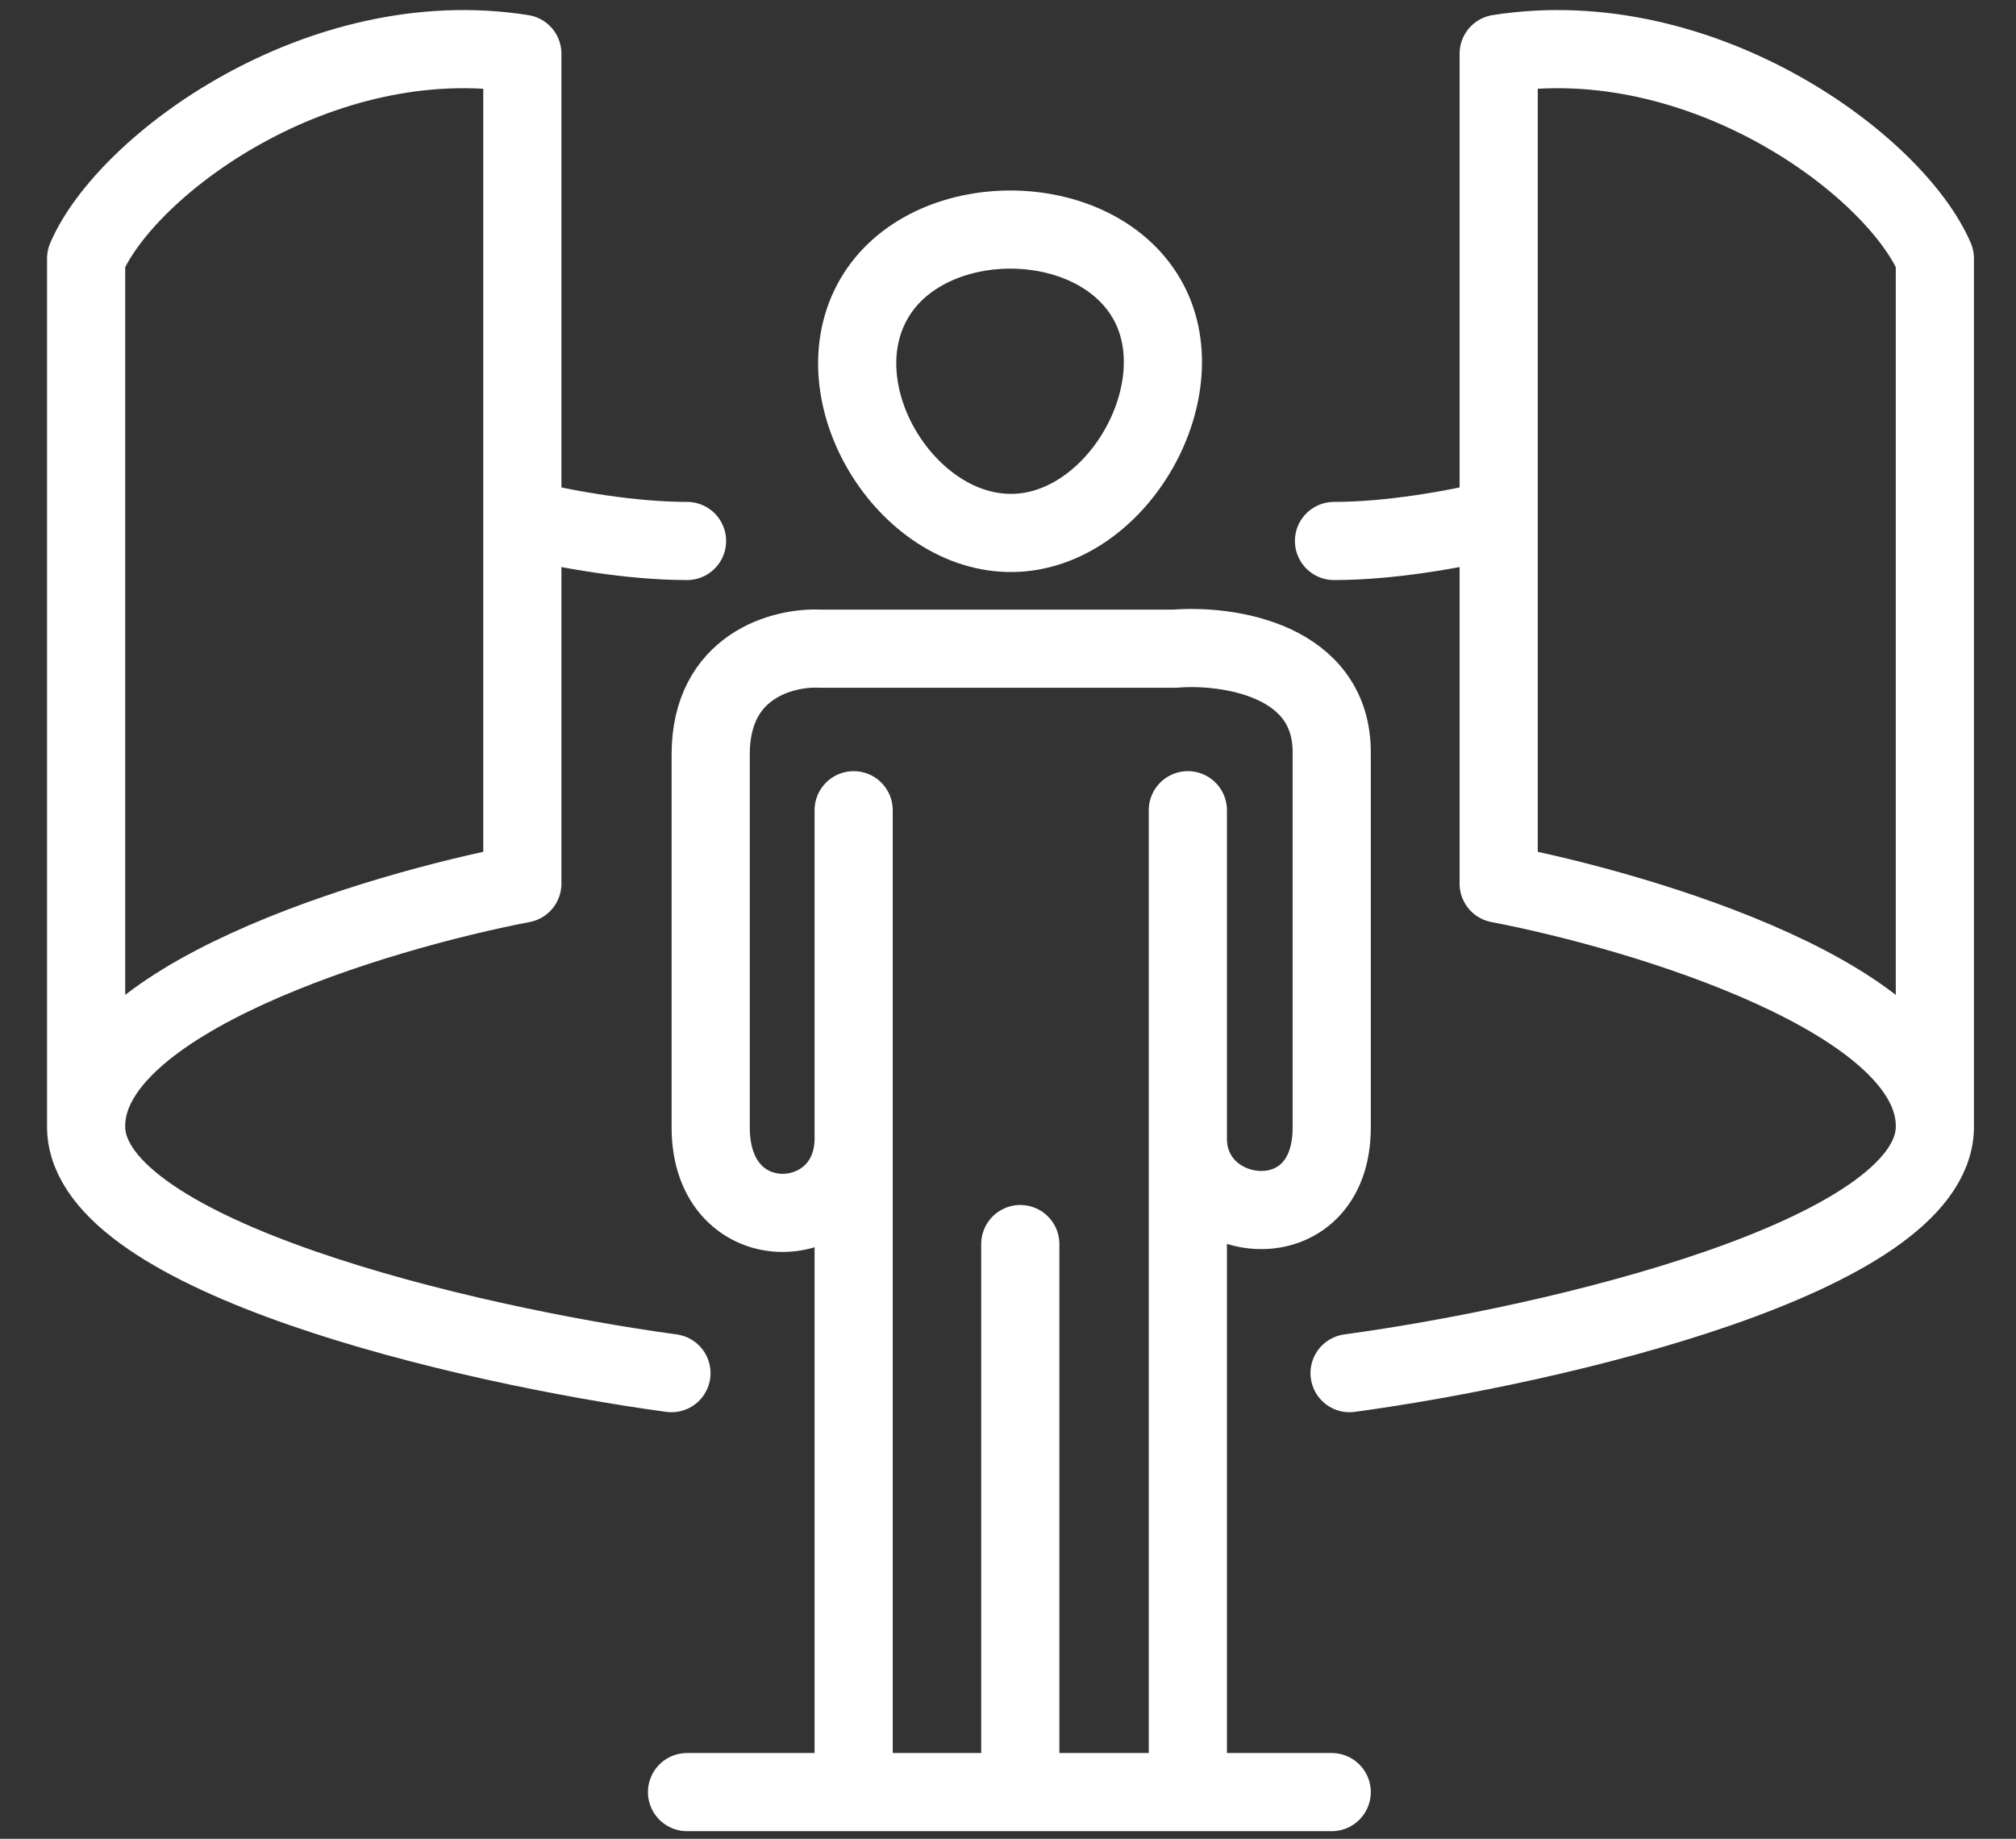
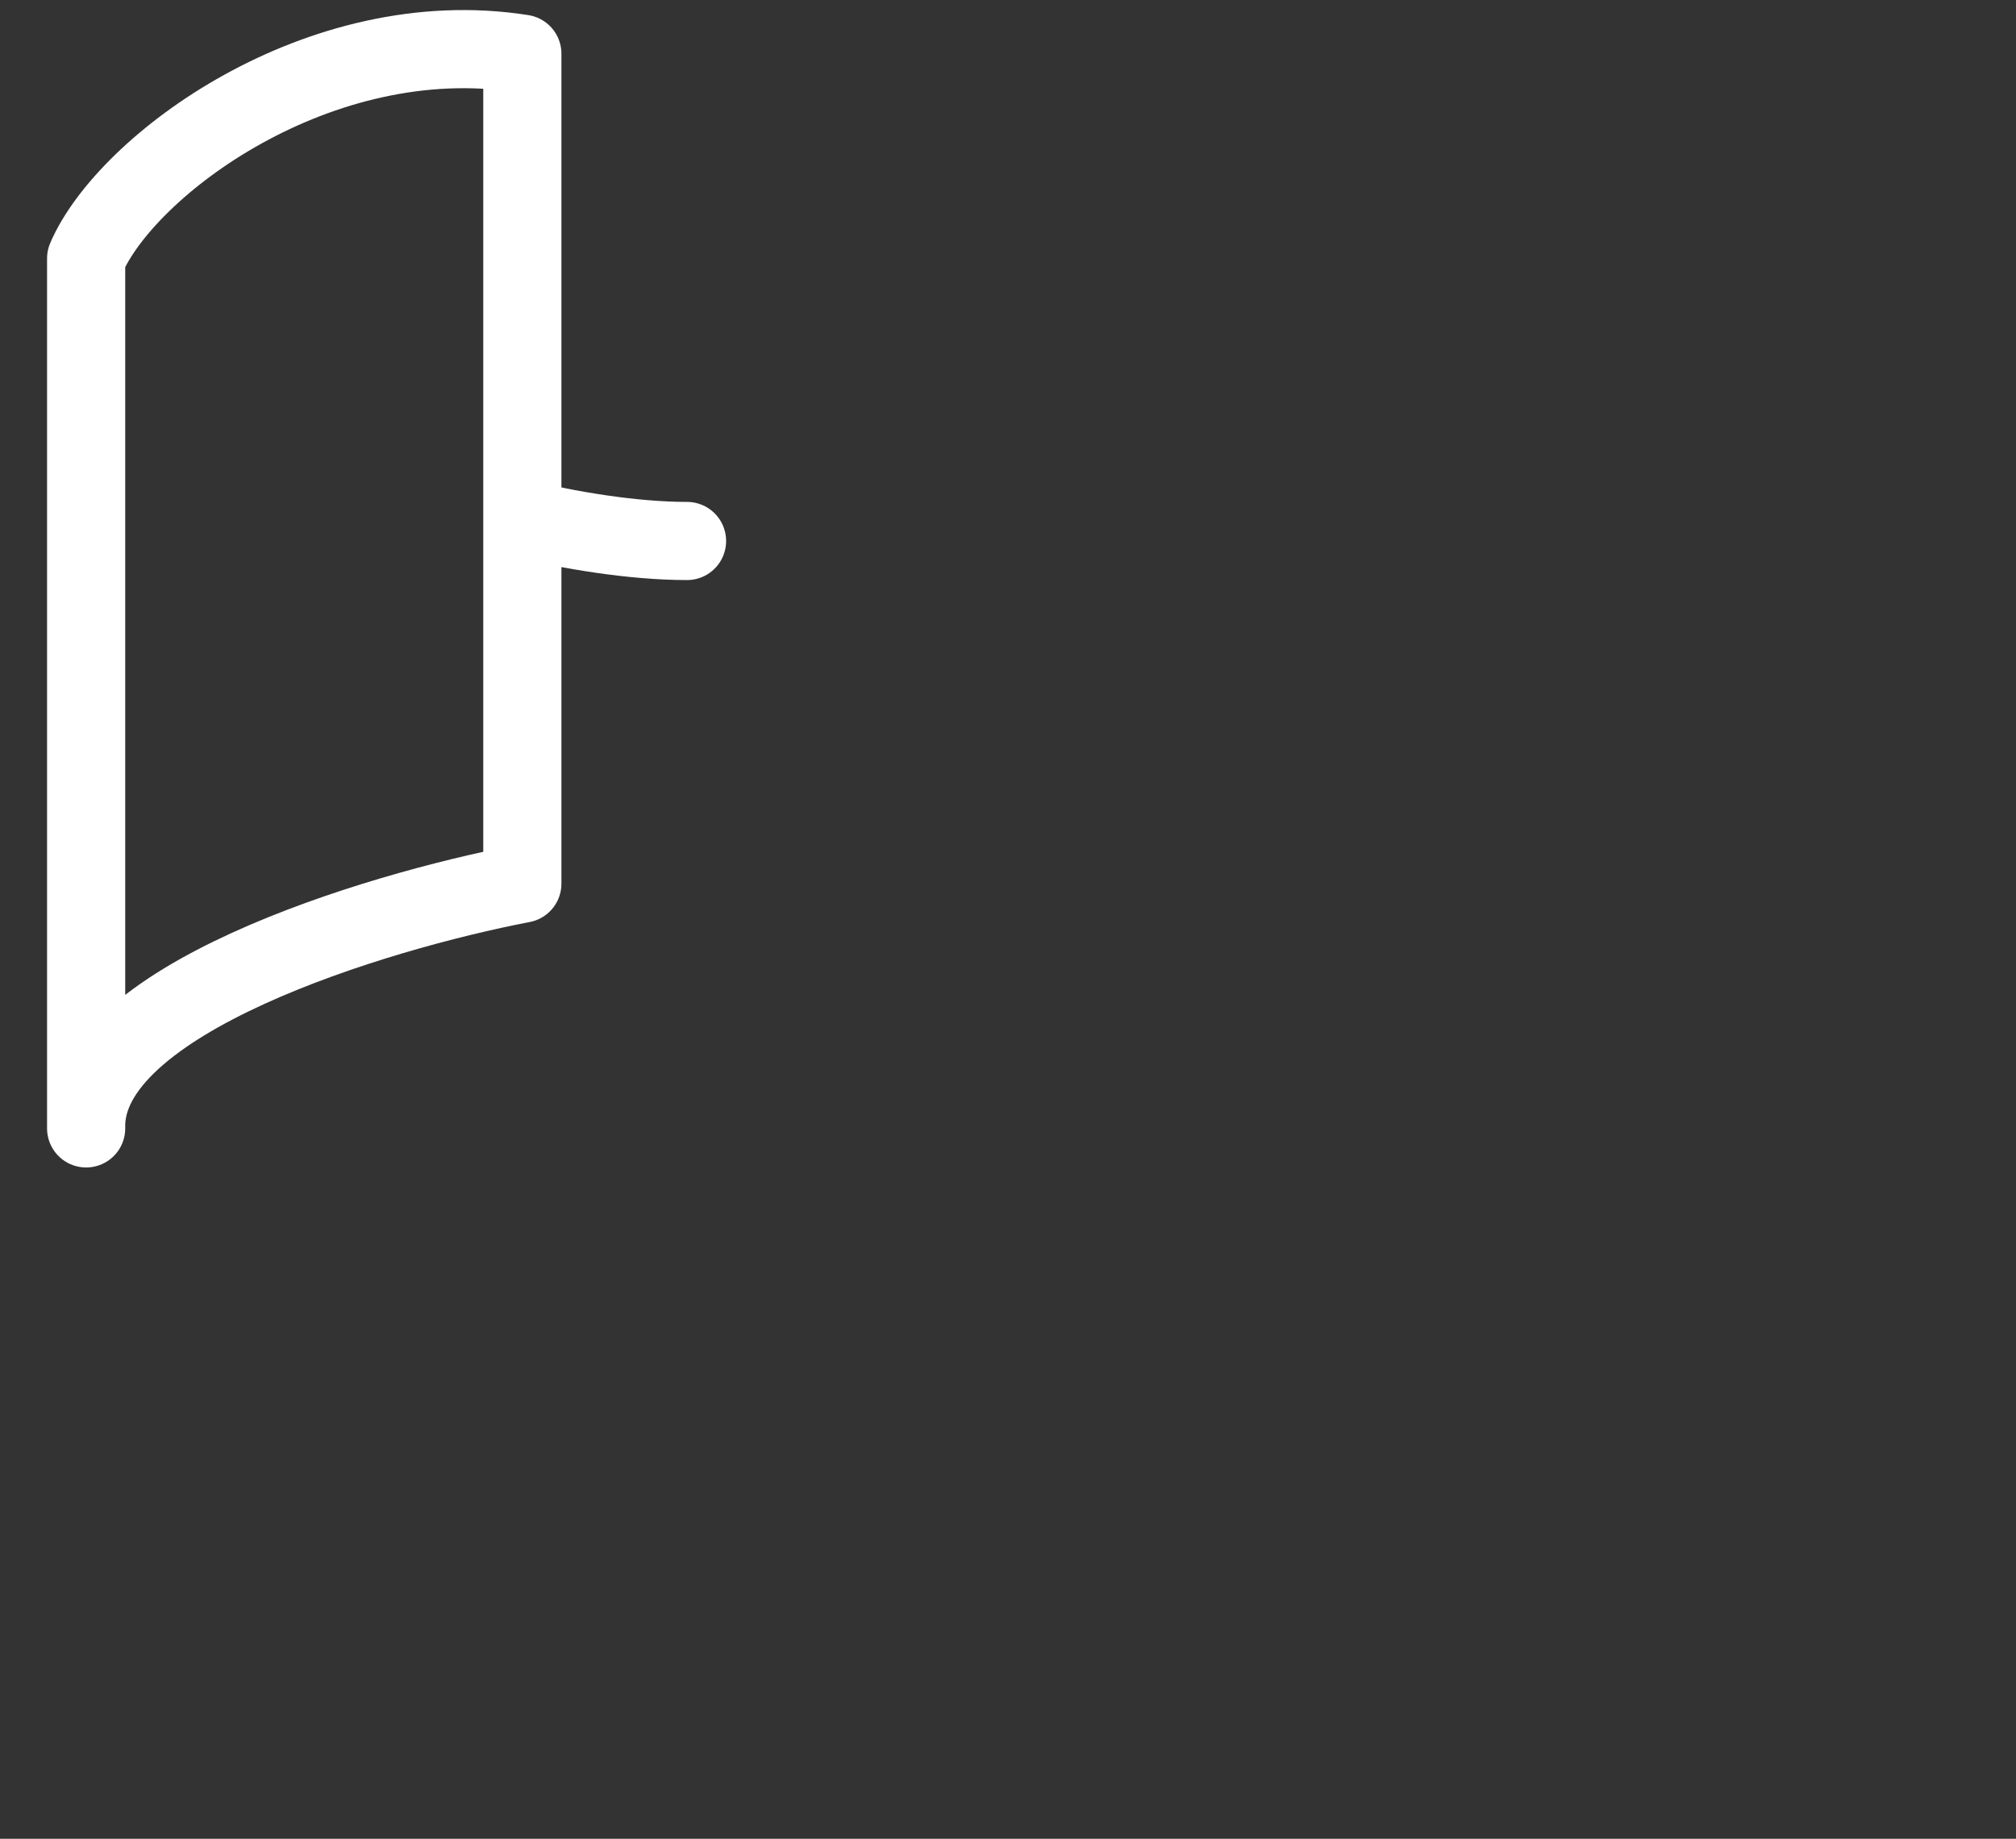
<svg xmlns="http://www.w3.org/2000/svg" width="114" height="104" viewBox="0 0 114 104" fill="none">
  <rect x="0" y="0" width="114" height="104" fill="#333333" stroke="none" />
-   <path d="M109.412 63.822C109.613 56.573 93.052 51.573 84.746 49.979V29.34M109.412 63.822C109.211 71.07 88.018 76.07 76.315 77.665M109.412 63.822V14.616C107.147 9.331 96.223 1.226 84.746 3.038V29.34M84.746 29.34C82.187 29.969 78.555 30.598 75.434 30.598" stroke="white" stroke-width="4.42" stroke-linecap="round" stroke-linejoin="round" />
-   <path d="M4.871 63.822C4.67 56.573 21.231 51.573 29.537 49.979V29.34M4.871 63.822C5.073 71.07 26.265 76.07 37.969 77.665M4.871 63.822V14.616C7.137 9.331 18.06 1.226 29.537 3.038V29.34M29.537 29.34C32.096 29.969 35.729 30.598 38.85 30.598" stroke="white" stroke-width="4.42" stroke-linecap="round" stroke-linejoin="round" />
-   <path d="M67.17 64.391C67.17 69.417 75.305 70.364 75.305 63.773V42.662C75.388 37.307 69.435 36.449 66.449 36.689H46.367C44.308 36.586 40.188 37.636 40.188 42.662V63.773C40.188 70.364 48.272 69.849 48.272 64.391M67.17 64.391V101.361M67.17 64.391V45.826M67.17 101.361H75.305M67.17 101.361H57.695M38.85 101.361H48.272M57.695 101.361V70.364M57.695 101.361H48.272M48.272 101.361V64.391M48.272 64.391V45.826M64.836 16.886C61.813 11.684 52.452 11.684 49.429 16.886C46.326 22.226 51.255 30.236 57.269 30.143C63.229 30.052 67.788 21.967 64.836 16.886Z" stroke="white" stroke-width="4.42" stroke-linecap="round" stroke-linejoin="round" />
+   <path d="M4.871 63.822C4.67 56.573 21.231 51.573 29.537 49.979V29.34M4.871 63.822M4.871 63.822V14.616C7.137 9.331 18.06 1.226 29.537 3.038V29.34M29.537 29.34C32.096 29.969 35.729 30.598 38.85 30.598" stroke="white" stroke-width="4.42" stroke-linecap="round" stroke-linejoin="round" />
</svg>